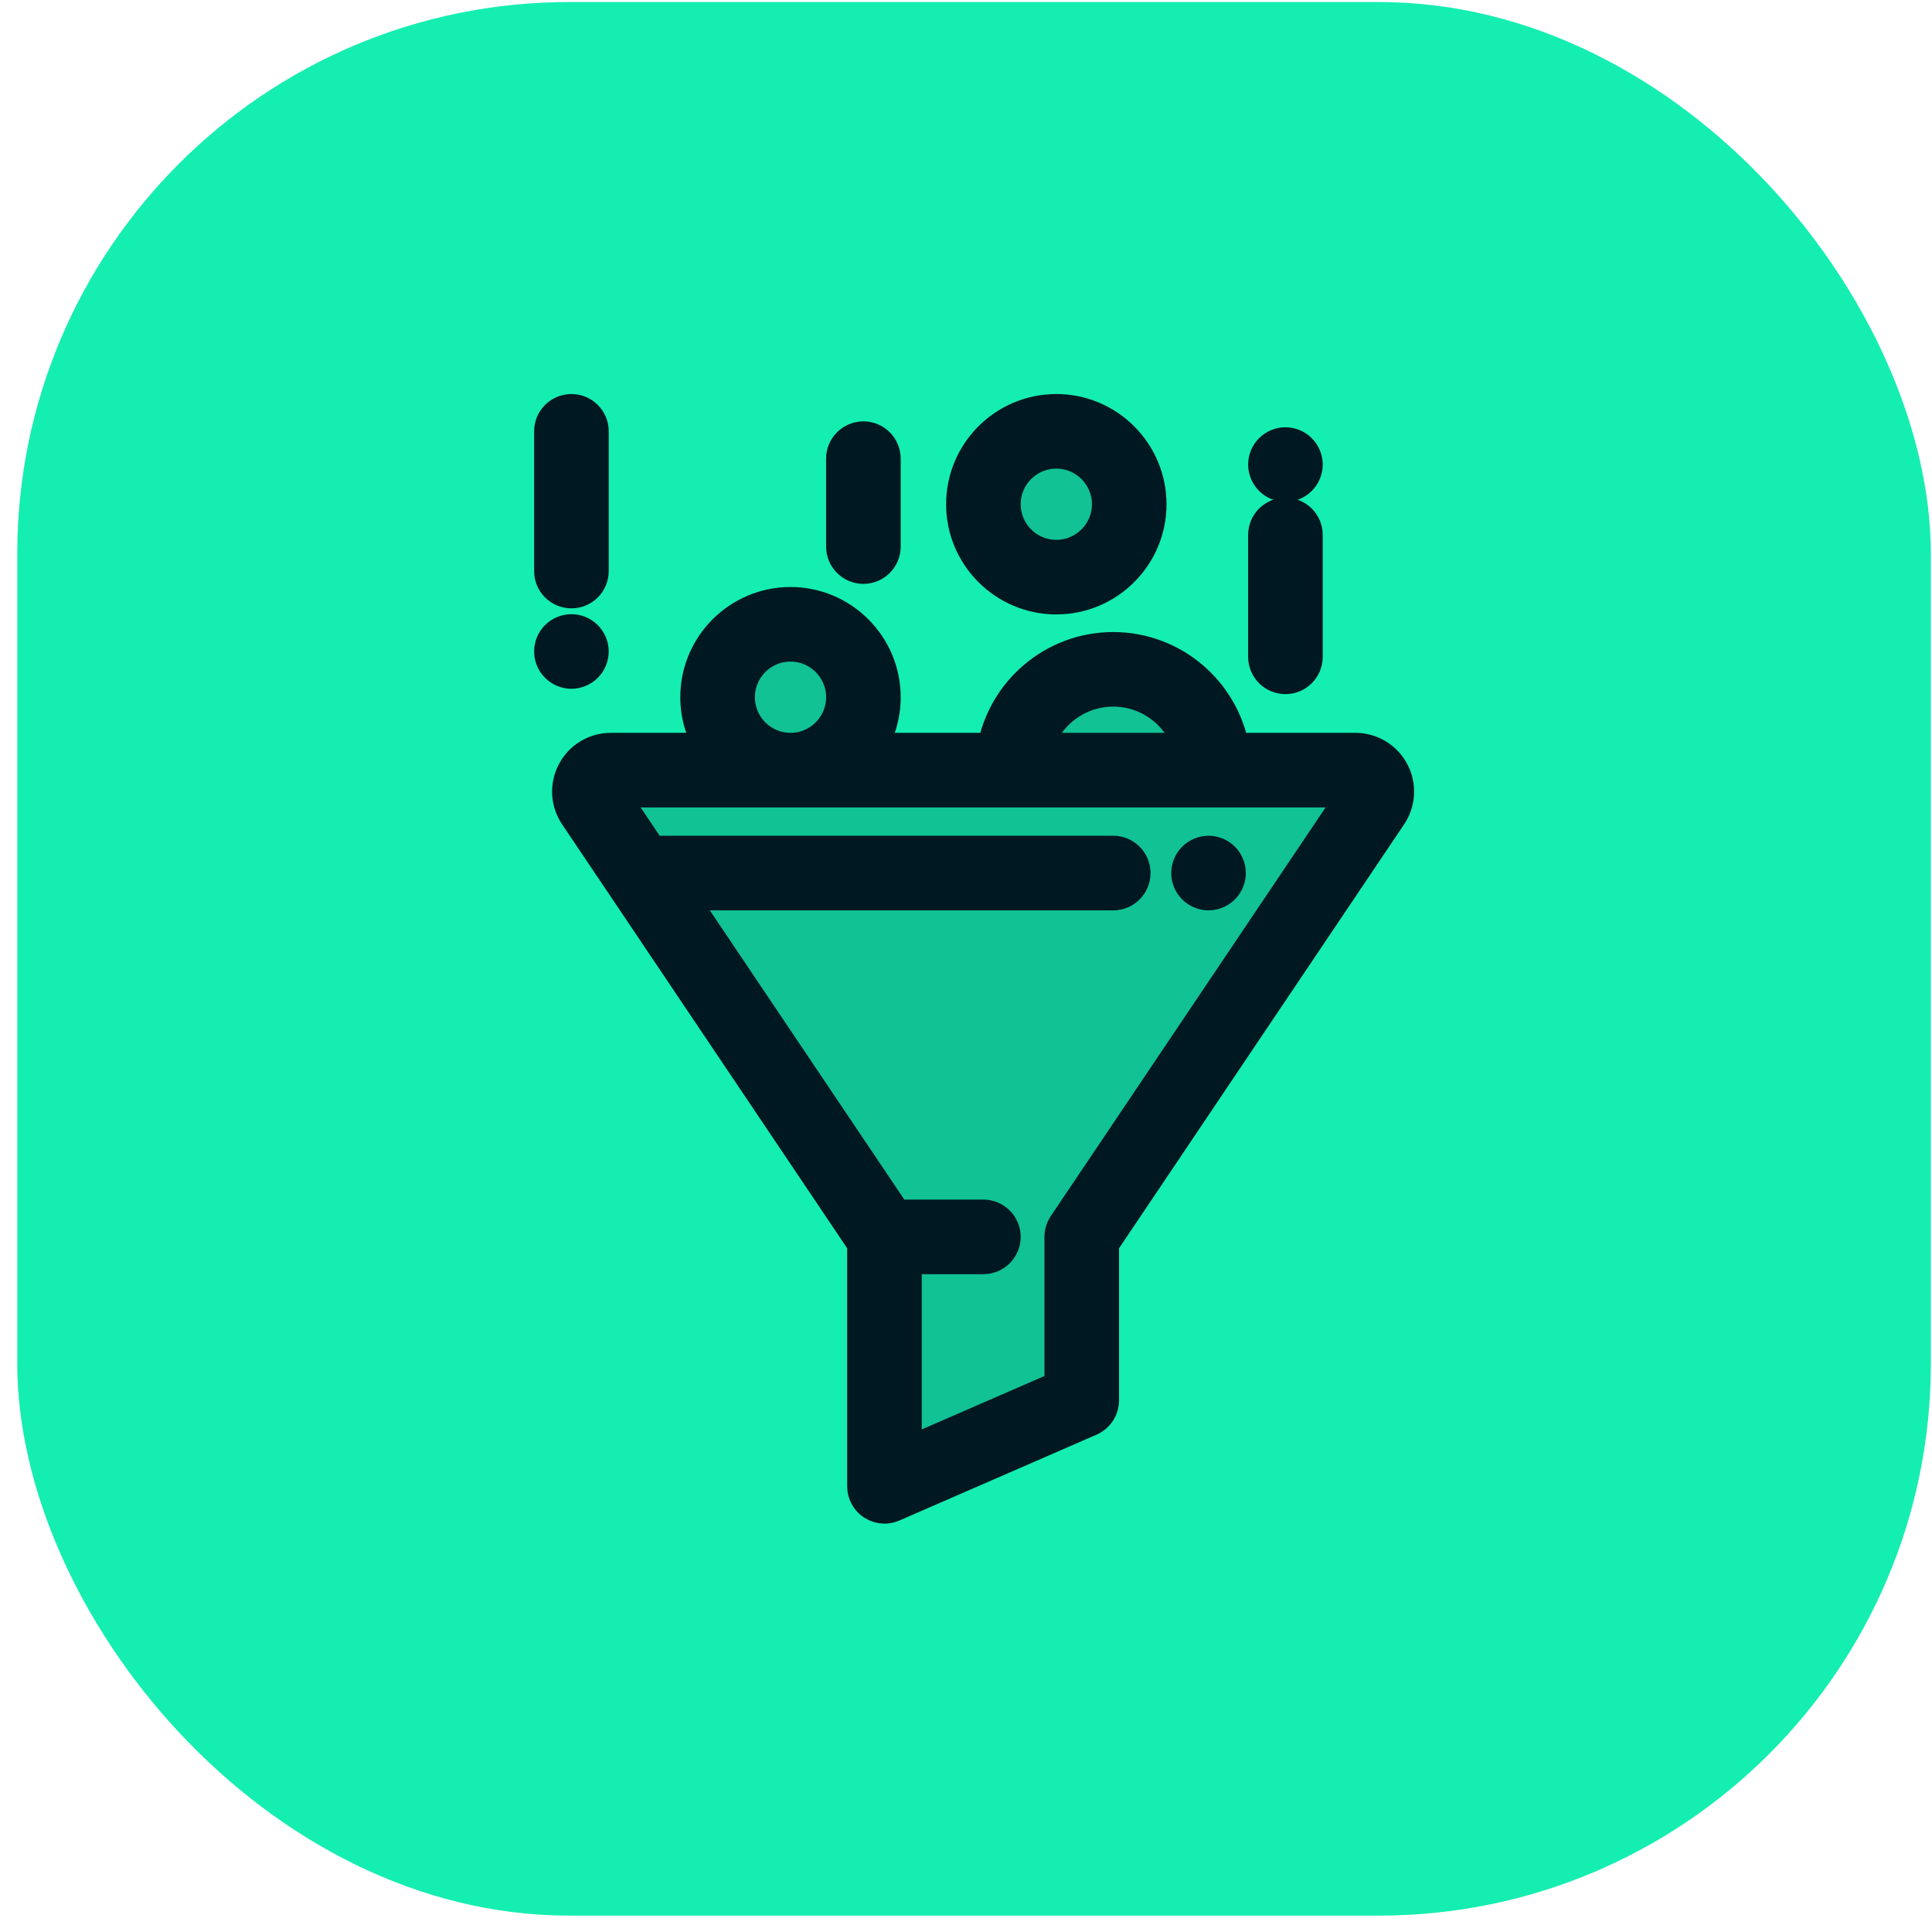
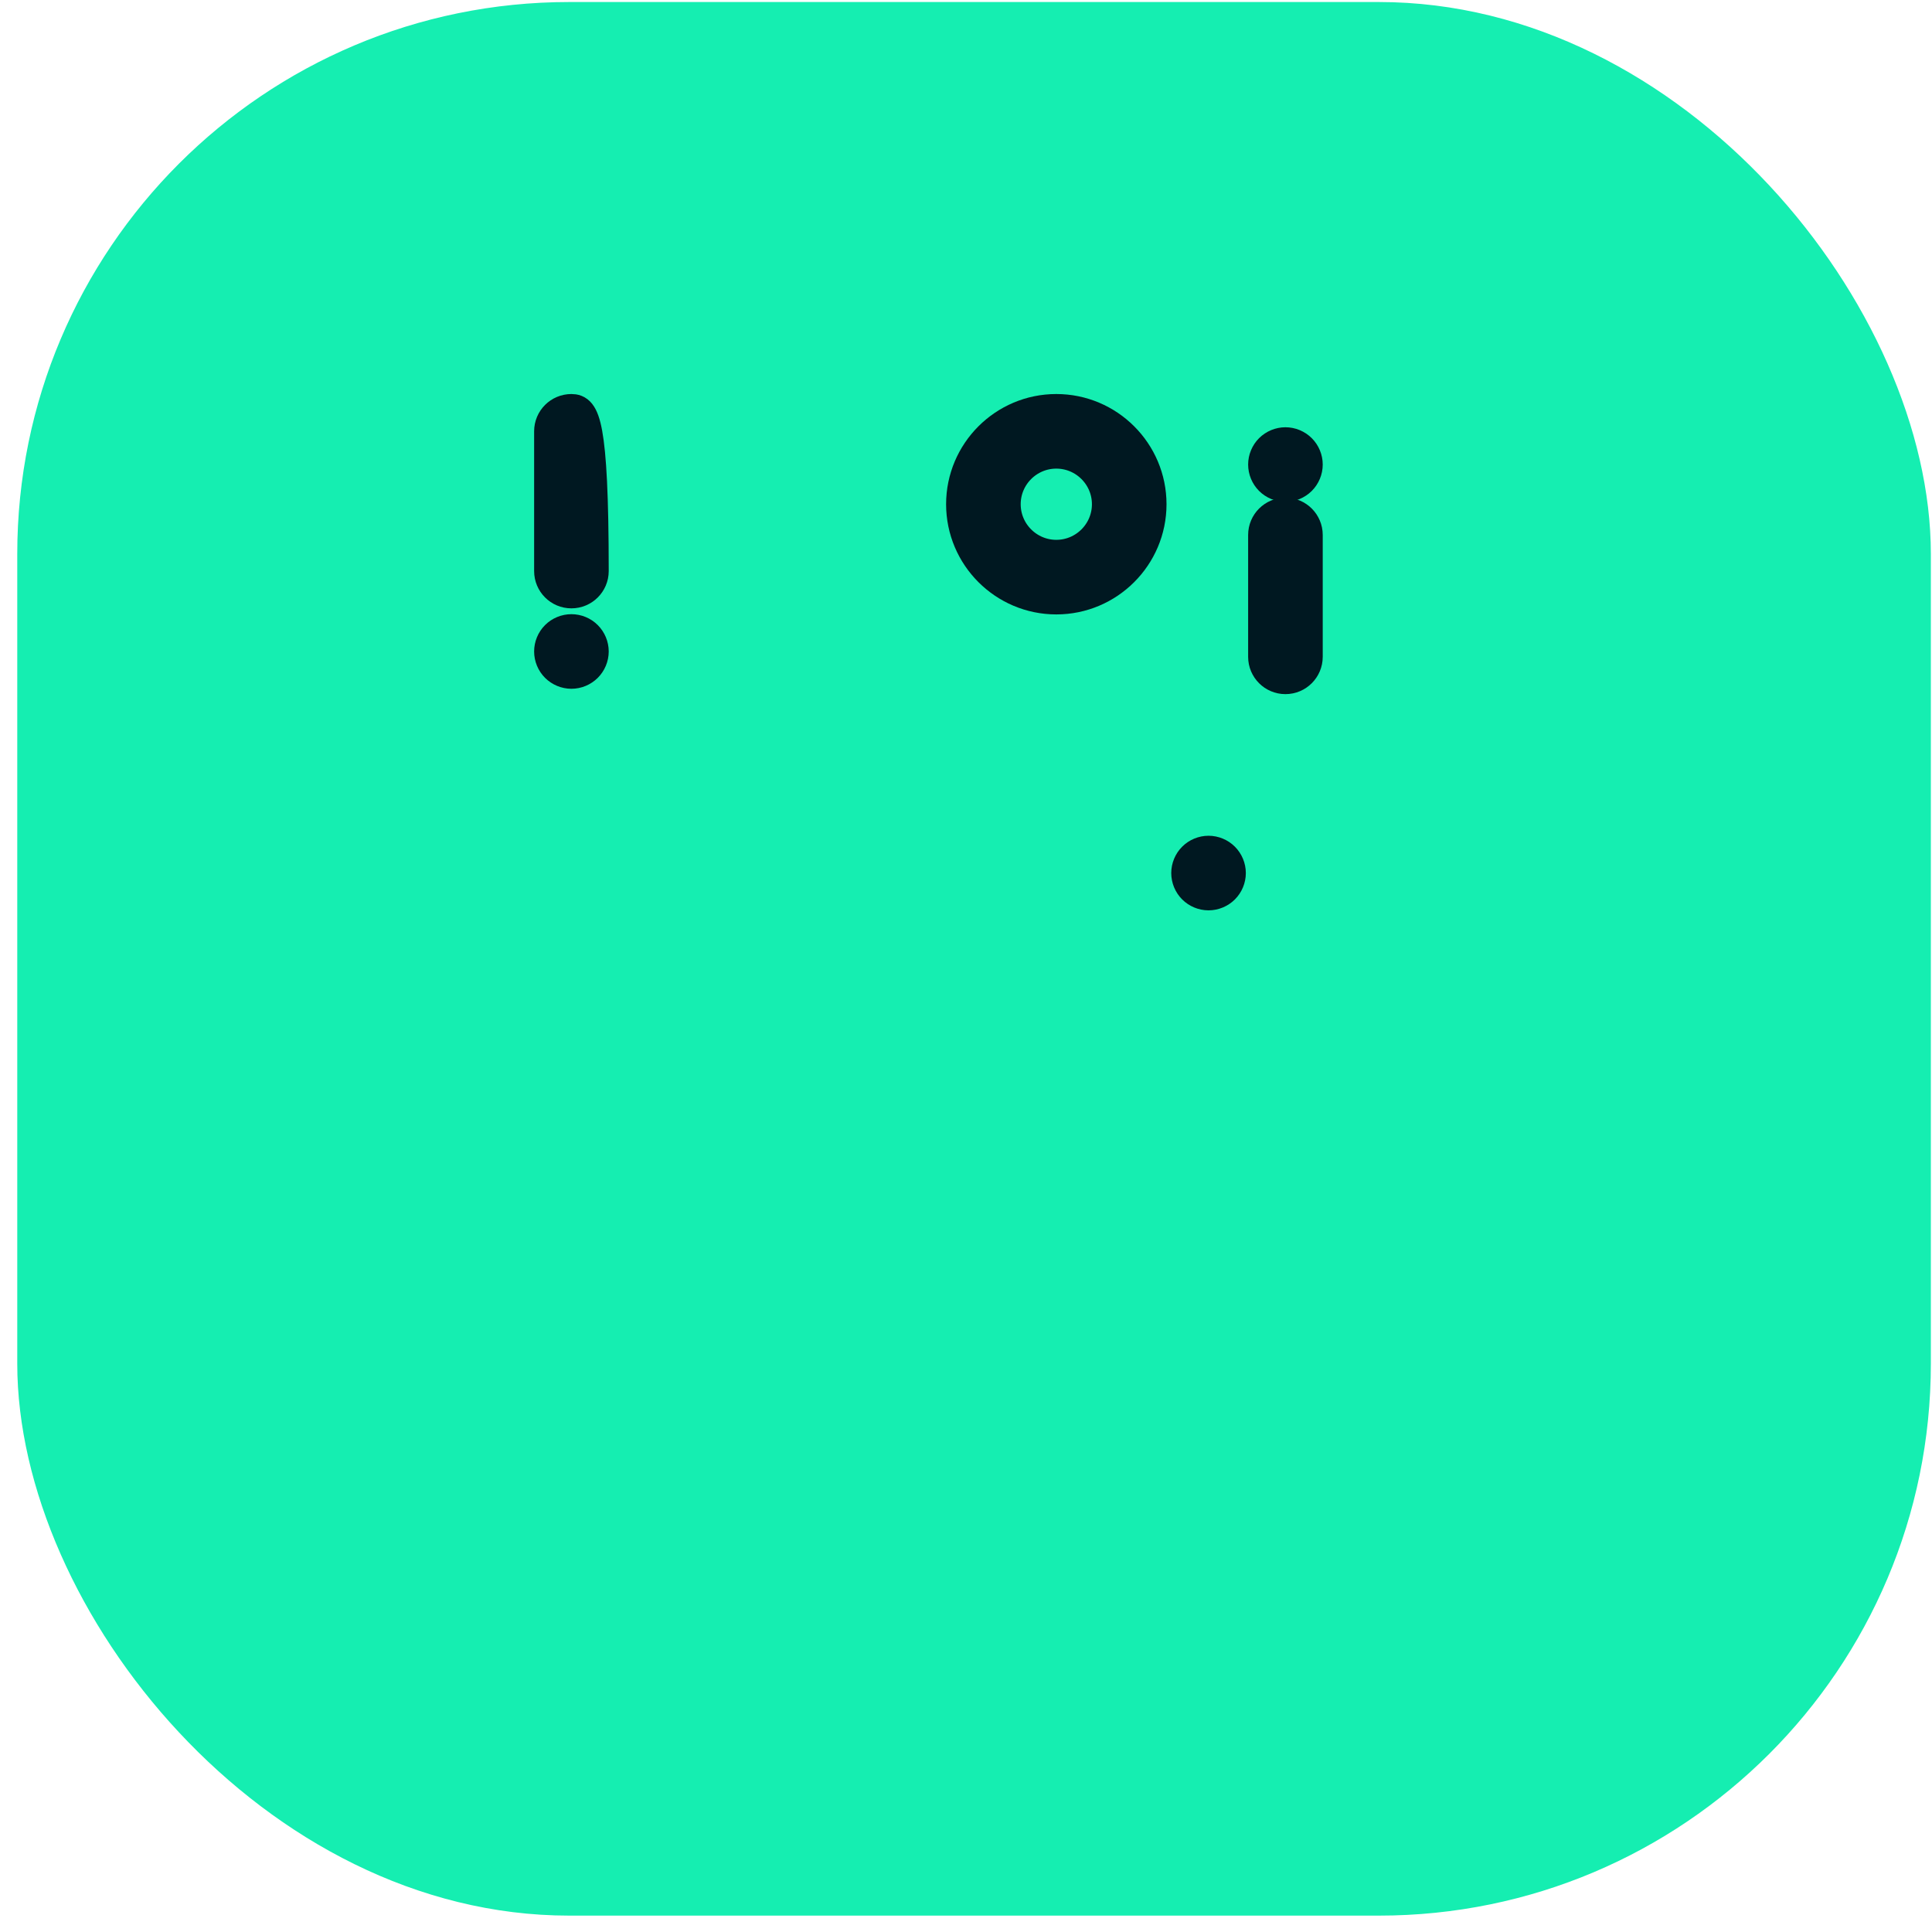
<svg xmlns="http://www.w3.org/2000/svg" width="105" height="105" viewBox="0 0 105 105" fill="none">
  <rect x="0.938" y="0.11" width="104" height="104" rx="30" fill="#15EEB1" />
-   <ellipse opacity="0.2" cx="56.665" cy="27.317" rx="3.461" ry="2.646" fill="#001821" />
-   <path opacity="0.2" d="M41.032 41.843H33.877L31.988 42.653L37.657 52.508L48.052 67.626V80.45L58.986 76.536V67.626L75.32 41.843H66.68L65.465 39.008L60.606 36.039L57.501 37.794L55.881 41.843L46.702 40.493V36.984L43.867 34.284H40.357L38.872 37.794L41.032 41.843Z" fill="#001821" />
-   <path d="M75.718 41.924C75.313 41.162 74.524 40.689 73.661 40.689H67.04C66.488 37.58 63.767 35.212 60.502 35.212C57.237 35.212 54.516 37.58 53.964 40.689H47.256C47.782 39.884 48.089 38.923 48.089 37.892C48.089 35.065 45.789 32.764 42.962 32.764C40.134 32.764 37.834 35.065 37.834 37.892C37.834 38.923 38.141 39.884 38.667 40.689H33.198C32.335 40.689 31.547 41.162 31.141 41.924C30.735 42.686 30.782 43.604 31.264 44.321L46.903 67.577V80.779C46.903 81.172 47.101 81.539 47.43 81.754C47.623 81.88 47.845 81.945 48.069 81.945C48.227 81.945 48.385 81.913 48.534 81.848L59.256 77.179C59.681 76.994 59.956 76.574 59.956 76.11V67.577L75.595 44.321C76.077 43.604 76.124 42.686 75.718 41.924ZM60.502 37.542C62.476 37.542 64.143 38.876 64.653 40.689H56.351C56.861 38.876 58.528 37.542 60.502 37.542ZM42.962 35.095C44.504 35.095 45.759 36.35 45.759 37.892C45.759 39.434 44.504 40.689 42.962 40.689C41.419 40.689 40.165 39.434 40.165 37.892C40.165 36.35 41.419 35.095 42.962 35.095ZM57.824 66.571C57.694 66.763 57.625 66.99 57.625 67.222V75.347L49.234 79.001V68.387H53.444C54.088 68.387 54.61 67.865 54.61 67.222C54.61 66.578 54.088 66.056 53.444 66.056H48.689L36.96 48.614H60.502C61.146 48.614 61.667 48.092 61.667 47.449C61.667 46.805 61.146 46.283 60.502 46.283H35.393L33.199 43.02H73.661L57.824 66.571Z" fill="#001821" stroke="#001821" stroke-width="1.723" />
  <path d="M57.408 22.276C54.581 22.276 52.28 24.576 52.28 27.404C52.28 30.231 54.581 32.531 57.408 32.531C60.236 32.531 62.536 30.231 62.536 27.404C62.536 24.576 60.236 22.276 57.408 22.276ZM57.408 30.2C55.866 30.2 54.611 28.946 54.611 27.404C54.611 25.861 55.866 24.607 57.408 24.607C58.95 24.607 60.205 25.861 60.205 27.404C60.205 28.946 58.95 30.2 57.408 30.2Z" fill="#001821" stroke="#001821" stroke-width="1.723" />
  <path d="M69.86 27.908C69.217 27.908 68.695 28.43 68.695 29.074V35.697C68.695 36.341 69.217 36.863 69.86 36.863C70.504 36.863 71.026 36.341 71.026 35.697V29.074C71.026 28.43 70.504 27.908 69.86 27.908Z" fill="#001821" stroke="#001821" stroke-width="1.723" />
  <path d="M70.684 24.424C70.467 24.207 70.167 24.082 69.86 24.082C69.554 24.082 69.253 24.207 69.036 24.424C68.82 24.64 68.695 24.941 68.695 25.247C68.695 25.554 68.82 25.855 69.036 26.071C69.253 26.288 69.554 26.413 69.86 26.413C70.167 26.413 70.467 26.288 70.684 26.071C70.901 25.855 71.026 25.554 71.026 25.247C71.026 24.941 70.901 24.64 70.684 24.424Z" fill="#001821" stroke="#001821" stroke-width="1.723" />
-   <path d="M46.924 23.762C46.28 23.762 45.758 24.284 45.758 24.927V29.706C45.758 30.349 46.28 30.871 46.924 30.871C47.567 30.871 48.089 30.349 48.089 29.706V24.927C48.089 24.284 47.567 23.762 46.924 23.762Z" fill="#001821" stroke="#001821" stroke-width="1.723" />
-   <path d="M31.055 22.276C30.411 22.276 29.89 22.797 29.89 23.441V31.036C29.89 31.68 30.411 32.201 31.055 32.201C31.699 32.201 32.221 31.68 32.221 31.036V23.441C32.221 22.797 31.699 22.276 31.055 22.276Z" fill="#001821" stroke="#001821" stroke-width="1.723" />
+   <path d="M31.055 22.276C30.411 22.276 29.89 22.797 29.89 23.441V31.036C29.89 31.68 30.411 32.201 31.055 32.201C31.699 32.201 32.221 31.68 32.221 31.036C32.221 22.797 31.699 22.276 31.055 22.276Z" fill="#001821" stroke="#001821" stroke-width="1.723" />
  <path d="M31.879 34.582C31.662 34.364 31.362 34.241 31.055 34.241C30.749 34.241 30.448 34.364 30.231 34.582C30.014 34.799 29.89 35.099 29.89 35.406C29.89 35.713 30.014 36.014 30.231 36.23C30.448 36.447 30.749 36.572 31.055 36.572C31.362 36.572 31.662 36.447 31.879 36.23C32.096 36.014 32.221 35.713 32.221 35.406C32.221 35.099 32.096 34.799 31.879 34.582Z" fill="#001821" stroke="#001821" stroke-width="1.723" />
  <path d="M66.505 46.625C66.289 46.408 65.988 46.283 65.681 46.283C65.374 46.283 65.073 46.408 64.858 46.625C64.64 46.842 64.516 47.142 64.516 47.449C64.516 47.755 64.64 48.056 64.858 48.273C65.074 48.489 65.374 48.614 65.681 48.614C65.988 48.614 66.287 48.489 66.505 48.273C66.722 48.056 66.847 47.755 66.847 47.449C66.847 47.142 66.722 46.842 66.505 46.625Z" fill="#001821" stroke="#001821" stroke-width="1.723" />
</svg>